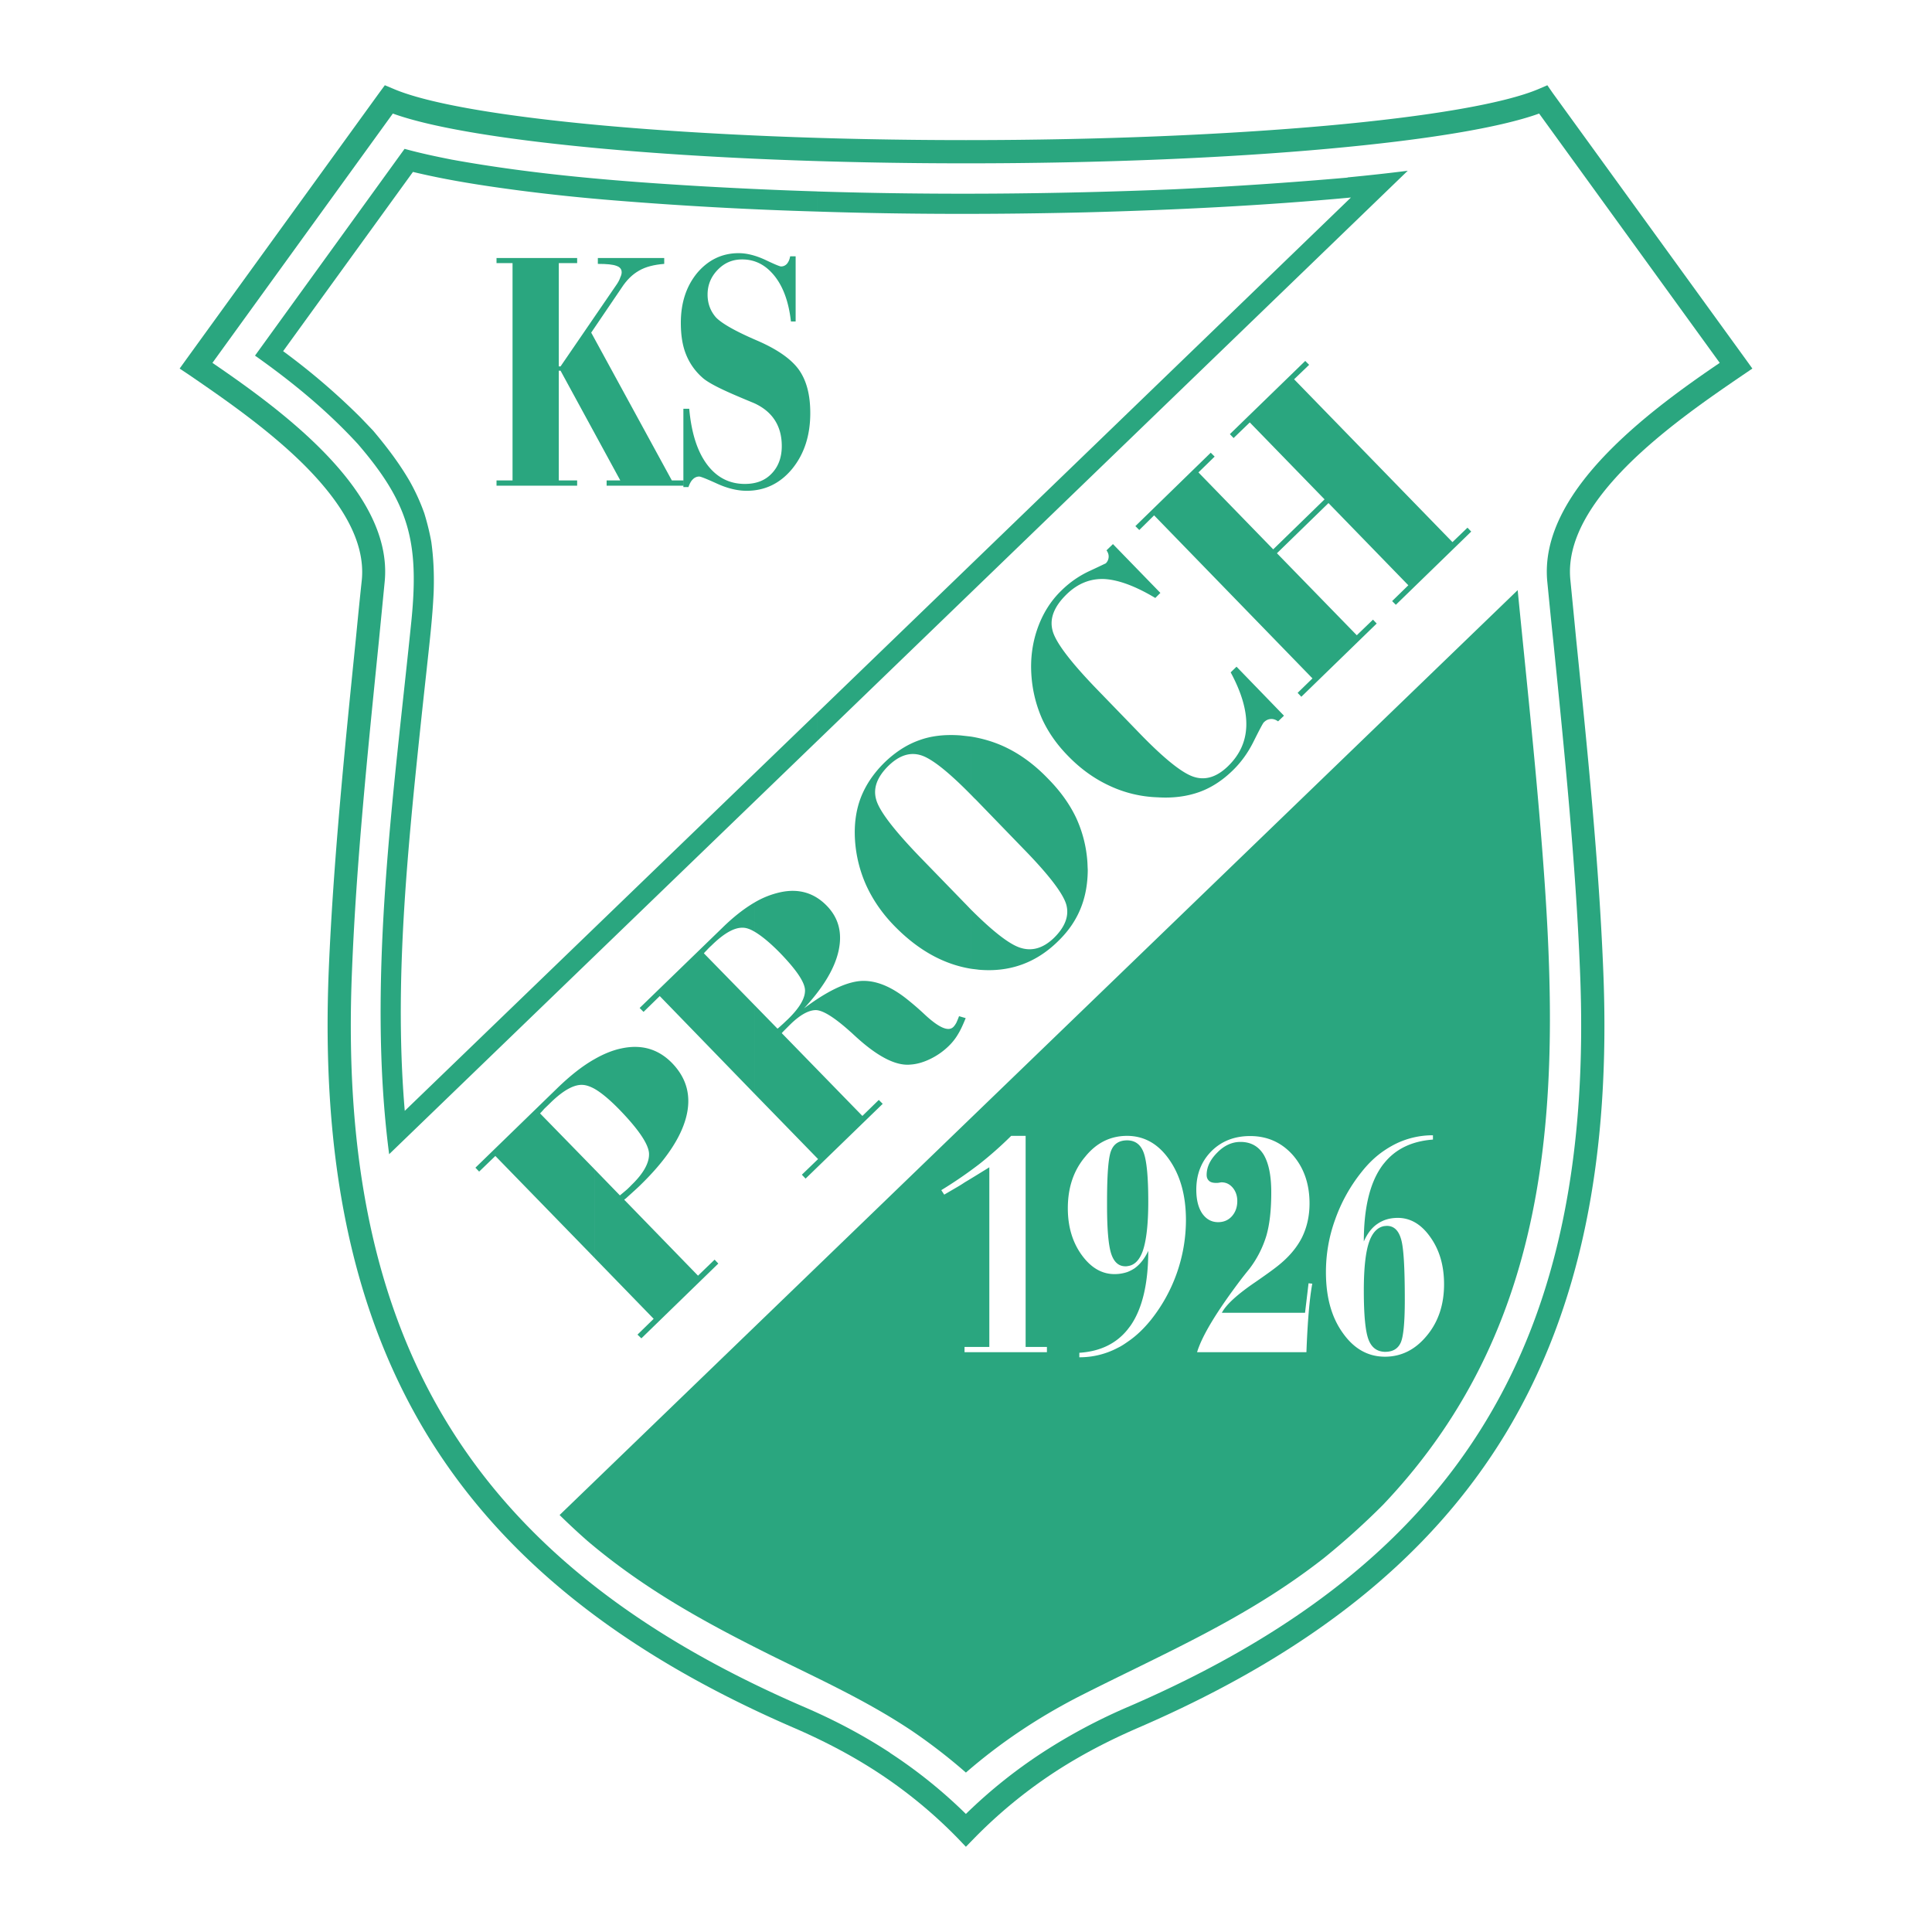
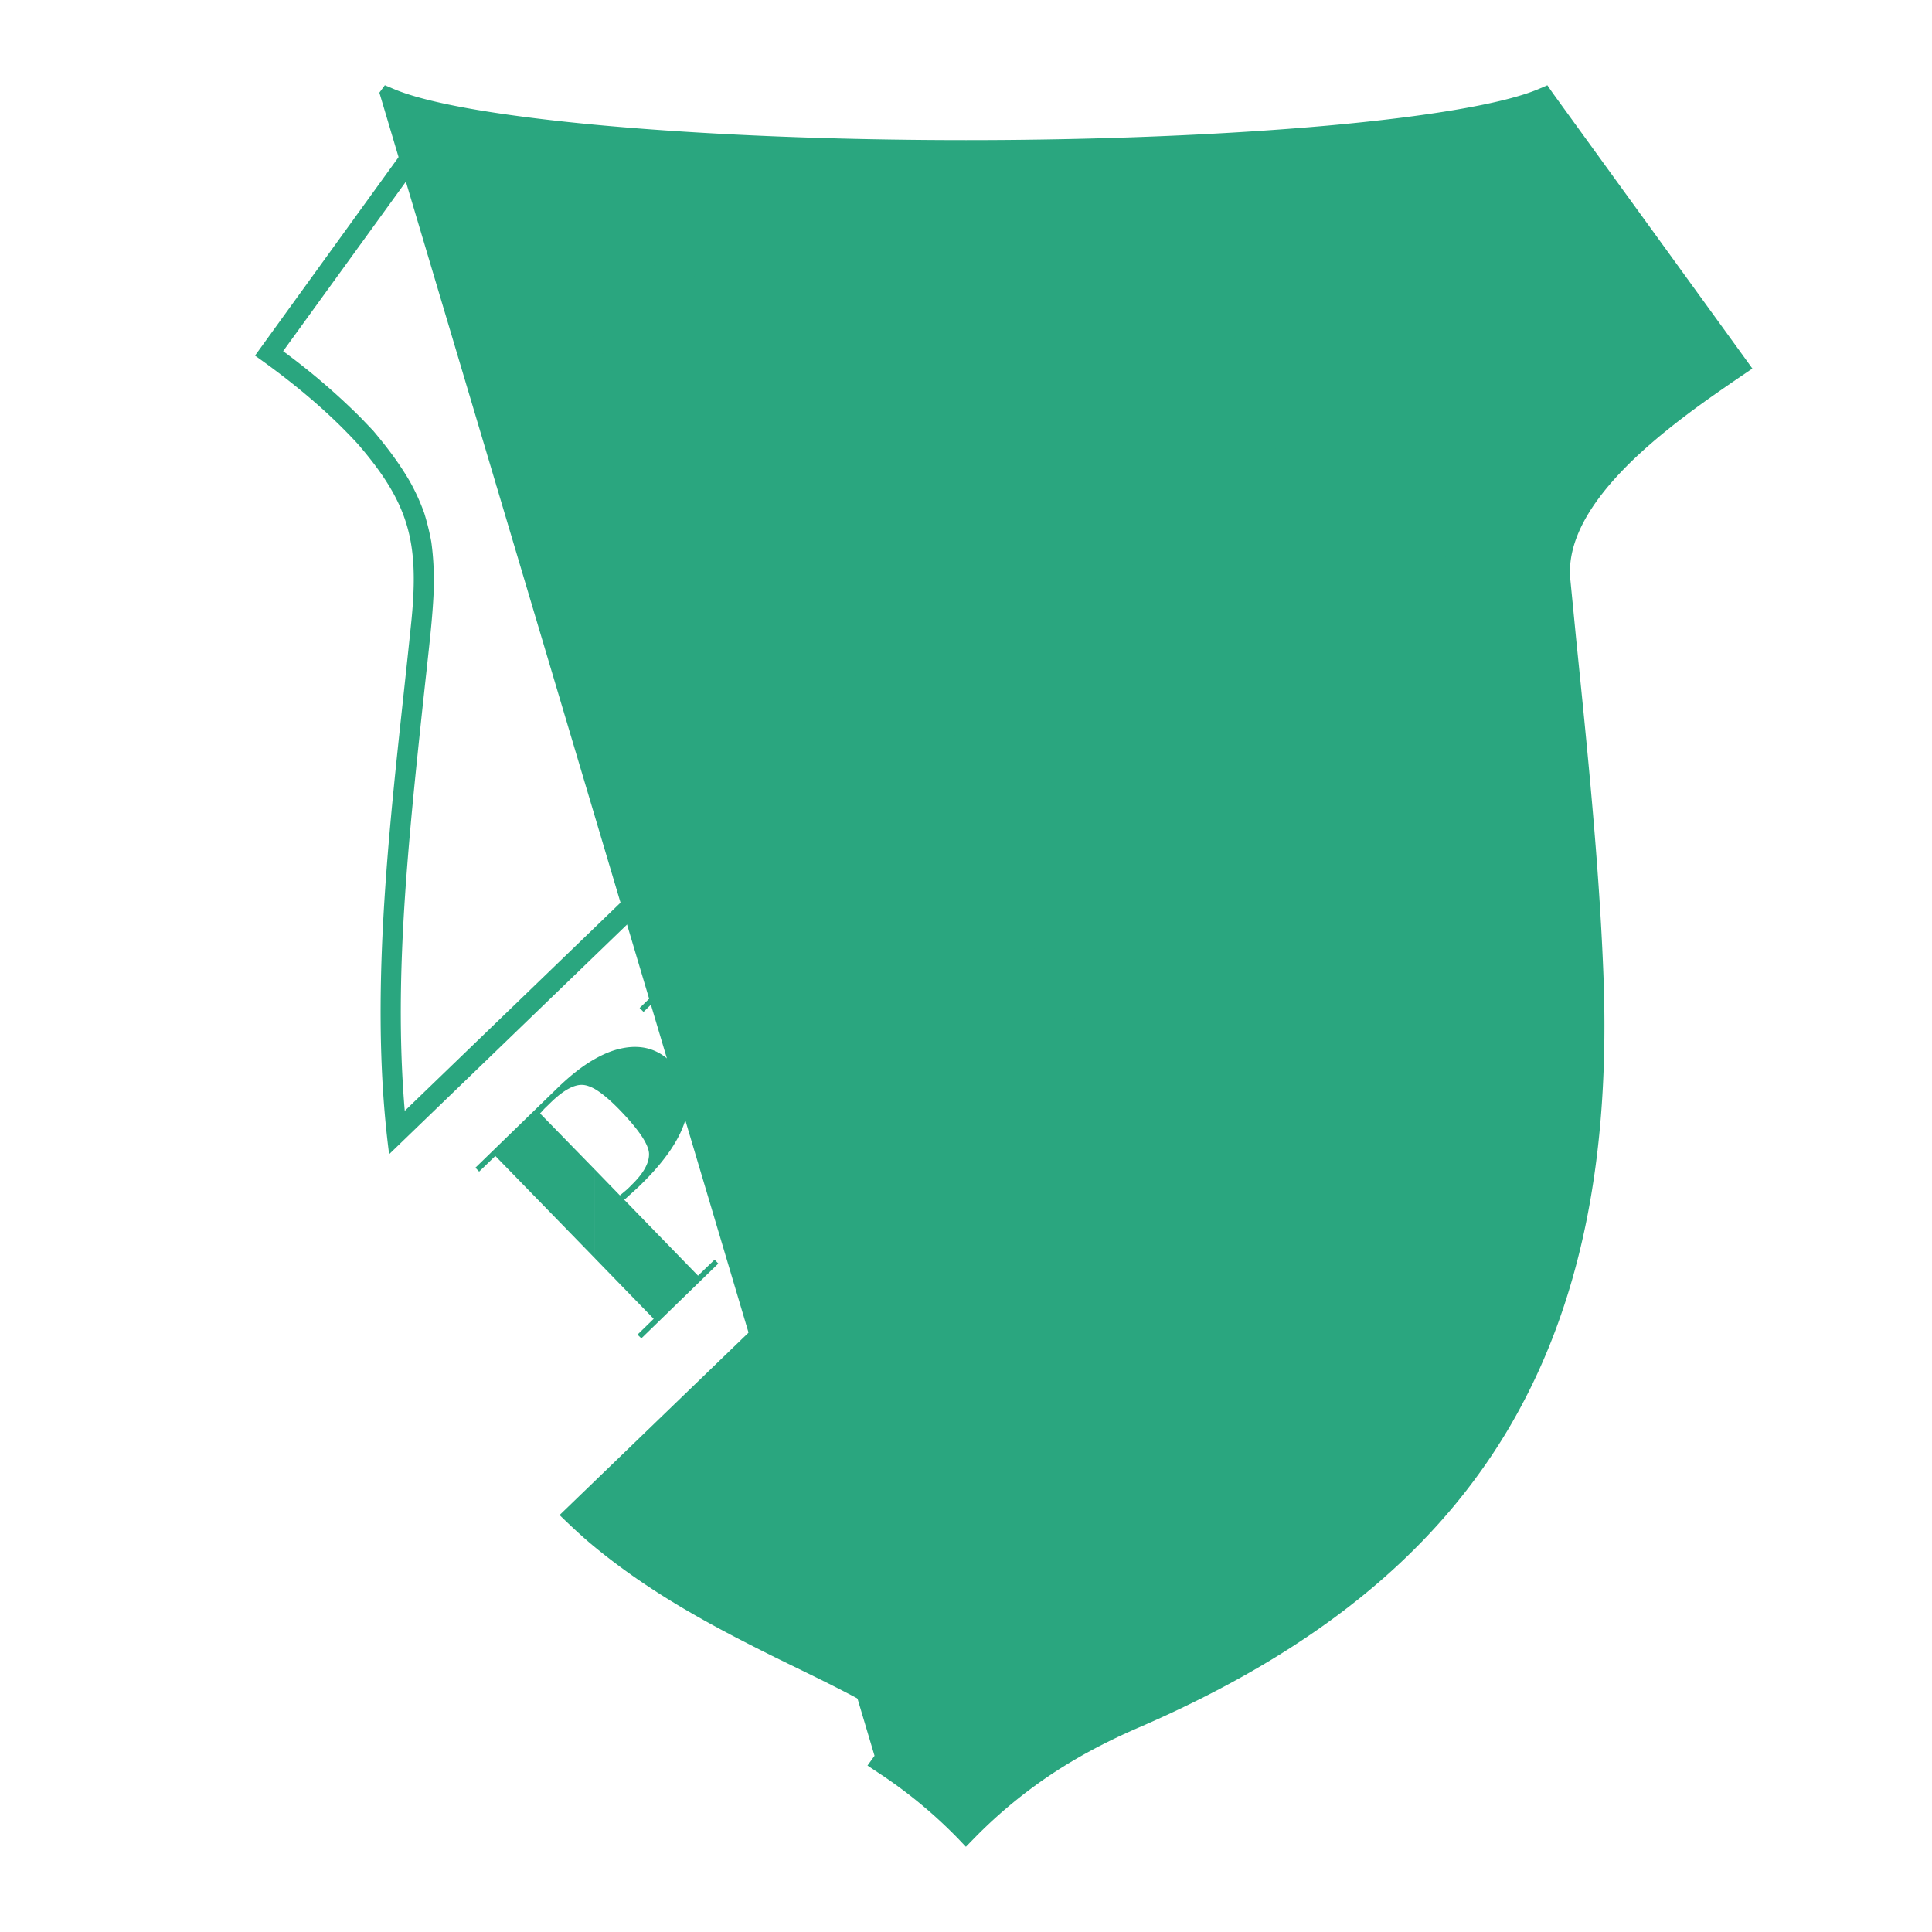
<svg xmlns="http://www.w3.org/2000/svg" width="2500" height="2500" viewBox="0 0 192.756 192.756">
  <g fill-rule="evenodd" clip-rule="evenodd">
    <path fill="#fff" d="M0 0h192.756v192.756H0V0z" />
-     <path d="M37.851 9.244l.545-.74.837.351c3.429 1.481 10.987 2.767 21.136 3.682 9.993.896 22.48 1.442 36.019 1.442 13.479 0 25.946-.545 35.999-1.442 10.148-.915 17.707-2.201 21.135-3.662l.857-.37.525.76 19.229 26.532.701.974-.975.663c-3.312 2.259-7.889 5.396-11.512 9.019-3.469 3.487-6.078 7.422-5.67 11.415.195 1.987.391 3.974.584 5.98 1.131 11.104 2.26 22.227 2.689 32.805.799 18.759-2.24 33.973-9.74 46.381-7.52 12.39-19.48 21.915-36.584 29.318-2.844 1.227-5.668 2.668-8.416 4.46a48.085 48.085 0 0 0-8.025 6.604l-.817.837-.799-.837a47.244 47.244 0 0 0-8.025-6.604c-2.747-1.792-5.572-3.233-8.416-4.46-17.084-7.403-29.064-16.929-36.583-29.318-7.5-12.408-10.519-27.622-9.74-46.381.448-10.578 1.558-21.701 2.688-32.805.195-2.006.39-3.994.604-5.98.39-3.993-2.221-7.928-5.688-11.415-3.623-3.624-8.201-6.76-11.493-9.019l-.994-.663.701-.974L37.851 9.244z" fill="#2aa67f" />
-     <path d="M39.194 11.329l-18 24.875c3.253 2.221 7.422 5.182 10.851 8.63 3.896 3.915 6.818 8.454 6.331 13.246l-.585 5.98c-1.11 11.006-2.24 22.012-2.668 32.667-.779 18.312 2.143 33.116 9.408 45.097 7.267 11.979 18.876 21.193 35.512 28.401 2.961 1.267 5.883 2.767 8.766 4.655h-.02a48.89 48.89 0 0 1 7.578 6.098 50.029 50.029 0 0 1 7.597-6.098 56.672 56.672 0 0 1 8.746-4.655c16.637-7.208 28.266-16.422 35.514-28.401 7.266-11.98 10.188-26.785 9.408-45.097-.428-10.655-1.539-21.662-2.65-32.667-.213-1.987-.408-3.994-.604-5.98-.486-4.792 2.436-9.331 6.332-13.246 3.428-3.448 7.596-6.409 10.869-8.63l-18.02-24.875c-3.934 1.422-11.336 2.629-20.979 3.506-10.033.916-22.598 1.461-36.194 1.461-13.539 0-26.103-.545-36.213-1.461-9.641-.877-17.063-2.084-20.979-3.506z" fill="#fff" />
+     <path d="M37.851 9.244l.545-.74.837.351c3.429 1.481 10.987 2.767 21.136 3.682 9.993.896 22.48 1.442 36.019 1.442 13.479 0 25.946-.545 35.999-1.442 10.148-.915 17.707-2.201 21.135-3.662l.857-.37.525.76 19.229 26.532.701.974-.975.663c-3.312 2.259-7.889 5.396-11.512 9.019-3.469 3.487-6.078 7.422-5.67 11.415.195 1.987.391 3.974.584 5.98 1.131 11.104 2.26 22.227 2.689 32.805.799 18.759-2.24 33.973-9.74 46.381-7.52 12.39-19.48 21.915-36.584 29.318-2.844 1.227-5.668 2.668-8.416 4.46a48.085 48.085 0 0 0-8.025 6.604l-.817.837-.799-.837a47.244 47.244 0 0 0-8.025-6.604l-.994-.663.701-.974L37.851 9.244z" fill="#2aa67f" />
    <path d="M55.831 151.155a69.885 69.885 0 0 0 2.766 2.572c5.825 4.947 12.02 8.278 18.272 11.396 4.714 2.338 9.525 4.5 14.104 7.558a56.016 56.016 0 0 1 5.396 4.169c3.409-2.961 7.091-5.415 11.103-7.499 8.689-4.423 16.812-7.793 24.623-13.909a75.025 75.025 0 0 0 5.863-5.279c17.727-18.623 17.785-42.057 15.838-66.31-.662-8.337-1.559-16.655-2.377-24.974l-95.588 92.276zM108.328 21.186c-8.922.214-17.862.214-26.804-.079v-2.006c11.863.371 23.708.273 35.571-.214 5.785-.272 11.57-.662 17.355-1.168v-.02c2.006-.195 4.014-.409 6-.663L81.524 73.938v-2.805l53.259-51.427c-8.785.817-17.631 1.246-26.455 1.48zm-26.804-.079a387.11 387.11 0 0 1-20.201-1.11 193.69 193.69 0 0 1-9.506-.993c-3.564-.468-7.129-1.013-10.616-1.851L28.247 35.036a67.562 67.562 0 0 1 7.733 6.623l1.247 1.305c1.344 1.598 2.552 3.176 3.604 4.968a20.627 20.627 0 0 1 1.5 3.272c.292.955.526 1.89.701 2.863.234 1.695.292 3.332.234 5.026-.117 2.591-.428 5.162-.701 7.733-.429 3.876-.837 7.753-1.227 11.629-1.052 10.753-1.87 21.583-.955 32.375l41.142-39.7v2.805l-42.7 41.22c-2.26-17.279.506-36.253 2.24-53.415.74-7.714-.273-11.532-5.357-17.435-3.078-3.35-6.545-6.194-10.266-8.825l14.922-20.629c1.558.429 3.117.76 4.695 1.071 8.259 1.5 16.714 2.182 25.09 2.669 3.799.214 7.578.39 11.376.506v2.01h-.001zM59.317 116.656l2.532 2.61c.351-.292.584-.486.74-.623.136-.137.273-.253.37-.37 1.266-1.208 1.851-2.299 1.792-3.233-.078-.936-1.071-2.396-2.98-4.363-.955-.975-1.773-1.656-2.455-2.046v-2.961c.916-.526 1.831-.896 2.688-1.071 2.007-.429 3.682.059 5.065 1.48 1.461 1.52 1.928 3.312 1.383 5.396-.545 2.084-2.064 4.324-4.539 6.739-.312.312-.799.74-1.461 1.345-.078.059-.156.116-.175.136l7.363 7.578 1.656-1.598.37.39-7.675 7.461-.39-.37 1.616-1.578-5.902-6.077v-8.845h.002zm-5.435-5.571l5.435 5.571v8.845l-9.896-10.169-1.617 1.559-.371-.39 8.162-7.929c1.286-1.246 2.513-2.221 3.721-2.902v2.961c-.429-.233-.818-.37-1.169-.39-.857-.059-1.929.526-3.175 1.734-.292.292-.526.506-.682.662a8.19 8.19 0 0 1-.408.448zM77.57 102.631c.137-.097.273-.233.429-.37.136-.117.331-.312.584-.545 1.188-1.149 1.753-2.123 1.733-2.922-.02-.799-.857-2.026-2.493-3.721-.994-1.013-1.851-1.715-2.552-2.124v-2.902a8.684 8.684 0 0 1 2.61-1.033c1.832-.39 3.37.078 4.617 1.364 1.168 1.208 1.559 2.688 1.168 4.48-.389 1.773-1.539 3.681-3.448 5.747 2.26-1.694 4.11-2.591 5.591-2.728 1.461-.117 3.039.487 4.733 1.851.487.39 1.091.896 1.812 1.578 1.363 1.246 2.279 1.636 2.766 1.149.097-.098.194-.234.292-.409.078-.176.175-.39.272-.662l.663.194c-.253.623-.487 1.149-.76 1.598a5.527 5.527 0 0 1-.916 1.169 6.969 6.969 0 0 1-1.851 1.305c-.682.331-1.344.526-2.006.565-1.461.136-3.292-.818-5.494-2.845-.195-.175-.331-.312-.428-.39-1.597-1.441-2.766-2.182-3.487-2.201-.721 0-1.578.468-2.572 1.441l-.506.507c-.117.117-.233.233-.331.351l8.045 8.26 1.637-1.598.39.39-7.695 7.461-.37-.39 1.617-1.559-6.351-6.525v-8.844l2.301 2.358zm-2.299-9.681c-.428-.253-.818-.39-1.149-.39-.837-.039-1.89.545-3.117 1.753-.214.195-.37.351-.468.467a4.989 4.989 0 0 0-.312.331l5.045 5.163v8.844l-9.447-9.74-1.617 1.578-.389-.39 8.259-8.006c1.091-1.071 2.162-1.909 3.194-2.513v2.903h.001zM96.875 90.749c2.182 2.182 3.819 3.448 4.889 3.798 1.17.39 2.299.078 3.391-.974 1.09-1.071 1.52-2.163 1.246-3.253s-1.695-2.98-4.305-5.649l-4.734-4.89c-.176-.156-.33-.331-.487-.487v-5.805c1.286.214 2.493.584 3.624 1.149 1.422.701 2.805 1.733 4.09 3.078 1.209 1.227 2.125 2.513 2.768 3.857a12.552 12.552 0 0 1 1.129 4.383c.02.273.02.526.039.799v.156c-.02 1.247-.215 2.396-.604 3.448-.486 1.325-1.266 2.494-2.377 3.565-2.201 2.162-4.85 3.097-7.908 2.824-.254-.039-.508-.058-.76-.097v-5.902h-.001zm-.604-.624c.214.214.41.429.604.624v5.903c-2.747-.448-5.318-1.871-7.694-4.325-1.169-1.208-2.084-2.532-2.747-3.974a13.061 13.061 0 0 1-1.13-4.539c-.098-1.559.097-2.98.584-4.247.487-1.247 1.266-2.416 2.376-3.506 1.072-1.032 2.221-1.772 3.429-2.201 1.208-.448 2.591-.604 4.149-.487.351.039.701.078 1.032.117v5.805c-2.26-2.299-3.916-3.604-4.967-3.935-1.11-.351-2.182 0-3.253 1.032-1.13 1.11-1.558 2.221-1.246 3.351.292 1.13 1.753 3.039 4.363 5.747l4.5 4.635zM128.102 71.405l-.586.565c-.252-.175-.486-.253-.74-.234-.252.02-.467.117-.682.332-.078.059-.408.682-.992 1.851-.584 1.188-1.287 2.143-2.086 2.922-1.031 1.013-2.162 1.753-3.369 2.182s-2.59.624-4.129.526a12.206 12.206 0 0 1-4.812-1.149c-1.52-.701-2.902-1.695-4.148-2.981-1.111-1.129-1.969-2.357-2.572-3.662a12.878 12.878 0 0 1-1.07-4.227c-.137-1.675.057-3.272.584-4.792.525-1.5 1.324-2.786 2.396-3.818a9.906 9.906 0 0 1 2.844-1.968c1.051-.487 1.559-.74 1.578-.74a.946.946 0 0 0 .291-.623c.02-.234-.059-.468-.213-.682l.643-.623 4.732 4.87-.506.506c-1.986-1.188-3.682-1.812-5.084-1.89-1.402-.058-2.65.448-3.74 1.5-1.246 1.208-1.734 2.396-1.441 3.584.271 1.188 1.83 3.234 4.656 6.136l4.207 4.344c2.396 2.455 4.168 3.857 5.299 4.188 1.148.351 2.279-.02 3.389-1.11 1.15-1.13 1.754-2.455 1.793-4.013.039-1.559-.488-3.331-1.559-5.318l.584-.564 4.733 4.888zM137.354 62.21l-7.52 7.306-.369-.39 1.48-1.442-15.799-16.266-1.48 1.461-.389-.389 7.52-7.324.389.389-1.618 1.578 7.461 7.675 5.123-4.987-7.461-7.675-1.617 1.559-.369-.391 7.52-7.304.388.389-1.5 1.442 15.799 16.246 1.5-1.441.371.389-7.519 7.305-.371-.37 1.617-1.578-7.967-8.201-5.143 5.006 7.967 8.182 1.617-1.558.37.389z" fill="#2aa67f" />
    <path d="M57.583 48.458h-8.045v-.526h1.598V26.25h-1.598v-.506h8.045v.506h-1.831v10.305h.175l5.629-8.22c.156-.234.273-.468.332-.663.097-.195.136-.37.136-.506 0-.312-.175-.526-.526-.643-.351-.136-.955-.195-1.851-.195v-.584h6.623v.584c-1.013.078-1.851.292-2.494.663-.662.37-1.247.935-1.753 1.714l-3.039 4.48 8.045 14.747h1.188v.526h-7.694v-.526h1.364l-5.961-10.948h-.175v10.948h1.831v.526h.001z" fill="#2aa67f" />
    <path d="M68.687 48.594h-.506v-7.812h.584c.214 2.396.798 4.247 1.772 5.552.974 1.305 2.24 1.948 3.779 1.948 1.11 0 2.006-.331 2.669-1.032.662-.682 1.013-1.598 1.013-2.747 0-1.013-.234-1.87-.701-2.591-.468-.721-1.149-1.266-2.026-1.675-.37-.156-.896-.37-1.578-.662-1.89-.799-3.097-1.422-3.623-1.909a6.077 6.077 0 0 1-1.637-2.337c-.351-.877-.506-1.929-.506-3.117 0-2.006.546-3.662 1.636-4.986 1.11-1.305 2.494-1.968 4.13-1.968.837 0 1.714.234 2.649.663.935.448 1.461.662 1.578.662a.768.768 0 0 0 .584-.253c.156-.175.273-.428.331-.759h.546v6.506h-.468c-.214-1.89-.74-3.409-1.617-4.519-.896-1.13-1.968-1.675-3.253-1.675-.955 0-1.753.331-2.435 1.032-.662.682-1.013 1.5-1.013 2.474 0 .896.292 1.656.837 2.279.584.604 1.909 1.363 4.033 2.279 2.045.876 3.448 1.85 4.227 2.922.779 1.091 1.149 2.532 1.149 4.344 0 2.24-.604 4.091-1.812 5.571-1.208 1.461-2.727 2.182-4.539 2.182-.896 0-1.89-.233-2.922-.701-1.072-.487-1.656-.721-1.812-.721a.873.873 0 0 0-.623.272c-.193.174-.329.447-.446.778z" fill="#2aa67f" />
-     <path d="M96.232 134.909v-.525h2.473v-17.922c-1.168.721-1.987 1.228-2.454 1.5-.429.292-.779.487-1.013.623l-1.033.604-.292-.448a42.925 42.925 0 0 0 3.78-2.591 36.932 36.932 0 0 0 3.193-2.825h1.441v21.059h2.125v.525h-8.22zM112.498 126.319c.682-.078 1.188-.585 1.52-1.52.35-1.014.545-2.649.545-4.909 0-2.455-.156-4.091-.467-4.909-.293-.779-.818-1.188-1.598-1.208v-.448c1.674.02 3.059.799 4.148 2.357 1.111 1.578 1.676 3.584 1.676 6.059a16.024 16.024 0 0 1-3.486 9.934c-.721.896-1.5 1.637-2.338 2.201v-1.228c.117-.155.232-.292.35-.467 1.131-1.676 1.715-4.149 1.715-7.383-.371.798-.838 1.363-1.383 1.753-.215.136-.43.253-.682.351v-.583zm-.215.02c.078 0 .156 0 .215-.02v.584a3.976 3.976 0 0 1-1.305.215c-1.268 0-2.357-.644-3.273-1.91-.916-1.266-1.383-2.824-1.383-4.655 0-2.046.564-3.76 1.732-5.143 1.131-1.403 2.533-2.085 4.189-2.085h.039v.448h-.039c-.779 0-1.307.331-1.578.975-.293.643-.43 2.356-.43 5.143v.39c0 2.338.137 3.935.41 4.792.273.837.742 1.266 1.423 1.266zm.215 6.31v1.228c-.312.215-.623.429-.955.584a8.124 8.124 0 0 1-3.857.955v-.448c2.084-.137 3.681-.916 4.812-2.319zM119.432 134.909c.508-1.675 2.008-4.13 4.461-7.363.332-.428.586-.74.76-.954a10.452 10.452 0 0 0 1.695-3.312c.332-1.149.486-2.591.486-4.325 0-1.655-.252-2.902-.76-3.76-.525-.837-1.285-1.266-2.316-1.266-.838 0-1.617.351-2.318 1.071-.701.701-1.053 1.441-1.053 2.221 0 .253.078.448.254.604.156.137.389.195.701.195.078 0 .156 0 .271-.02.117-.02.195-.039.254-.039.447 0 .818.176 1.131.545.291.352.447.799.447 1.325 0 .623-.195 1.13-.545 1.52-.352.39-.818.584-1.365.584-.662 0-1.188-.292-1.596-.876-.391-.585-.584-1.384-.584-2.357 0-1.559.506-2.824 1.498-3.838 1.014-1.013 2.299-1.52 3.877-1.52 1.715 0 3.137.644 4.248 1.89 1.109 1.267 1.674 2.884 1.674 4.831 0 1.286-.271 2.436-.779 3.448-.525 1.013-1.324 1.948-2.414 2.806-.488.389-1.229.915-2.182 1.577-1.812 1.228-2.943 2.26-3.371 3.078h8.299c.059-.507.117-.993.176-1.48s.115-.975.174-1.461l.371.039c-.137.74-.254 1.675-.352 2.824s-.174 2.474-.232 4.013h-10.91zM138.367 122.306c-.078 0-.176.02-.254.02v-.584c.41-.156.857-.234 1.344-.234 1.268 0 2.357.644 3.254 1.929.916 1.286 1.363 2.845 1.363 4.694 0 2.026-.564 3.74-1.715 5.124-1.148 1.402-2.551 2.104-4.188 2.104h-.059v-.487h.078c.779 0 1.285-.312 1.559-.915.273-.604.408-2.026.408-4.247 0-3.253-.115-5.299-.389-6.136-.252-.84-.719-1.268-1.401-1.268zm-.254-6.273v-1.247c.312-.214.643-.408.975-.584a8.37 8.37 0 0 1 3.877-.935v.429c-2.104.156-3.721.935-4.852 2.337zm0 6.292c-.662.117-1.168.623-1.5 1.539-.369 1.032-.545 2.669-.545 4.909 0 2.415.156 4.052.467 4.87.293.779.818 1.188 1.578 1.227v.487c-1.656-.02-3.039-.799-4.148-2.376-1.131-1.578-1.676-3.585-1.676-6.059 0-1.772.293-3.526.916-5.24a16.22 16.22 0 0 1 2.609-4.714c.701-.896 1.461-1.617 2.299-2.183v1.247a4.71 4.71 0 0 0-.35.468c-1.131 1.676-1.695 4.149-1.695 7.363.35-.799.818-1.402 1.383-1.772.195-.137.428-.253.662-.351v.585z" fill="#fff" />
  </g>
</svg>